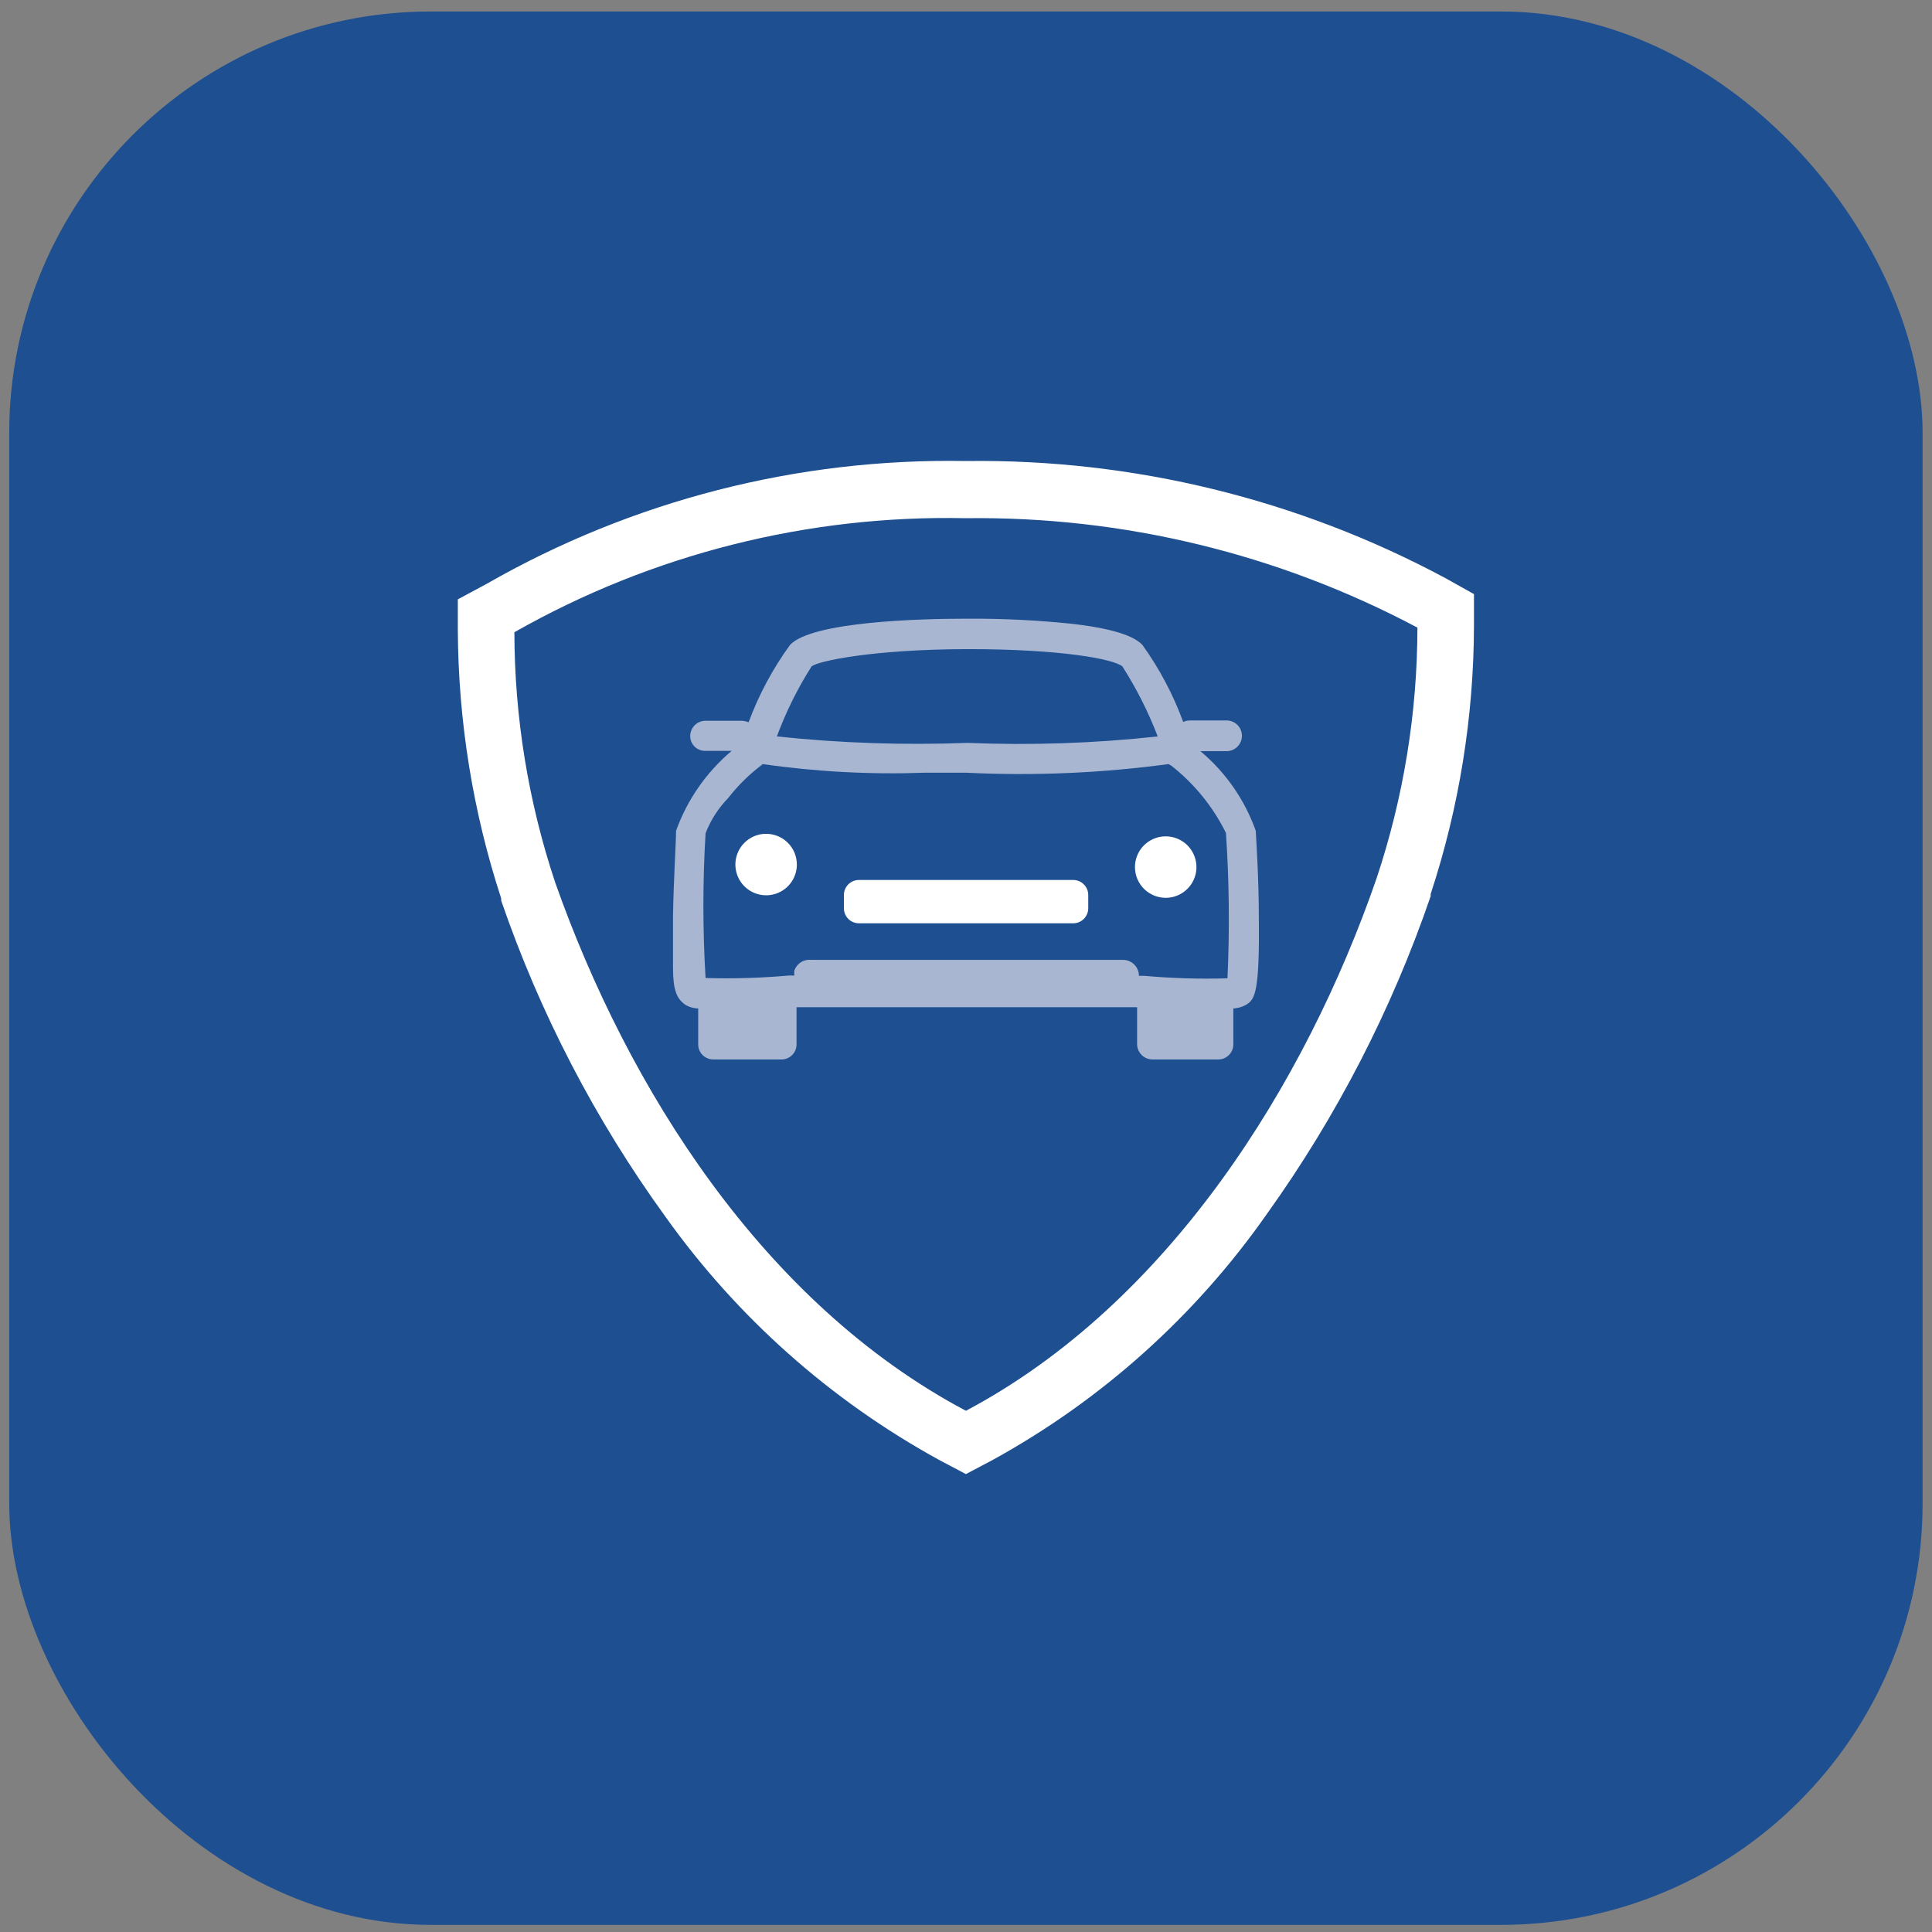
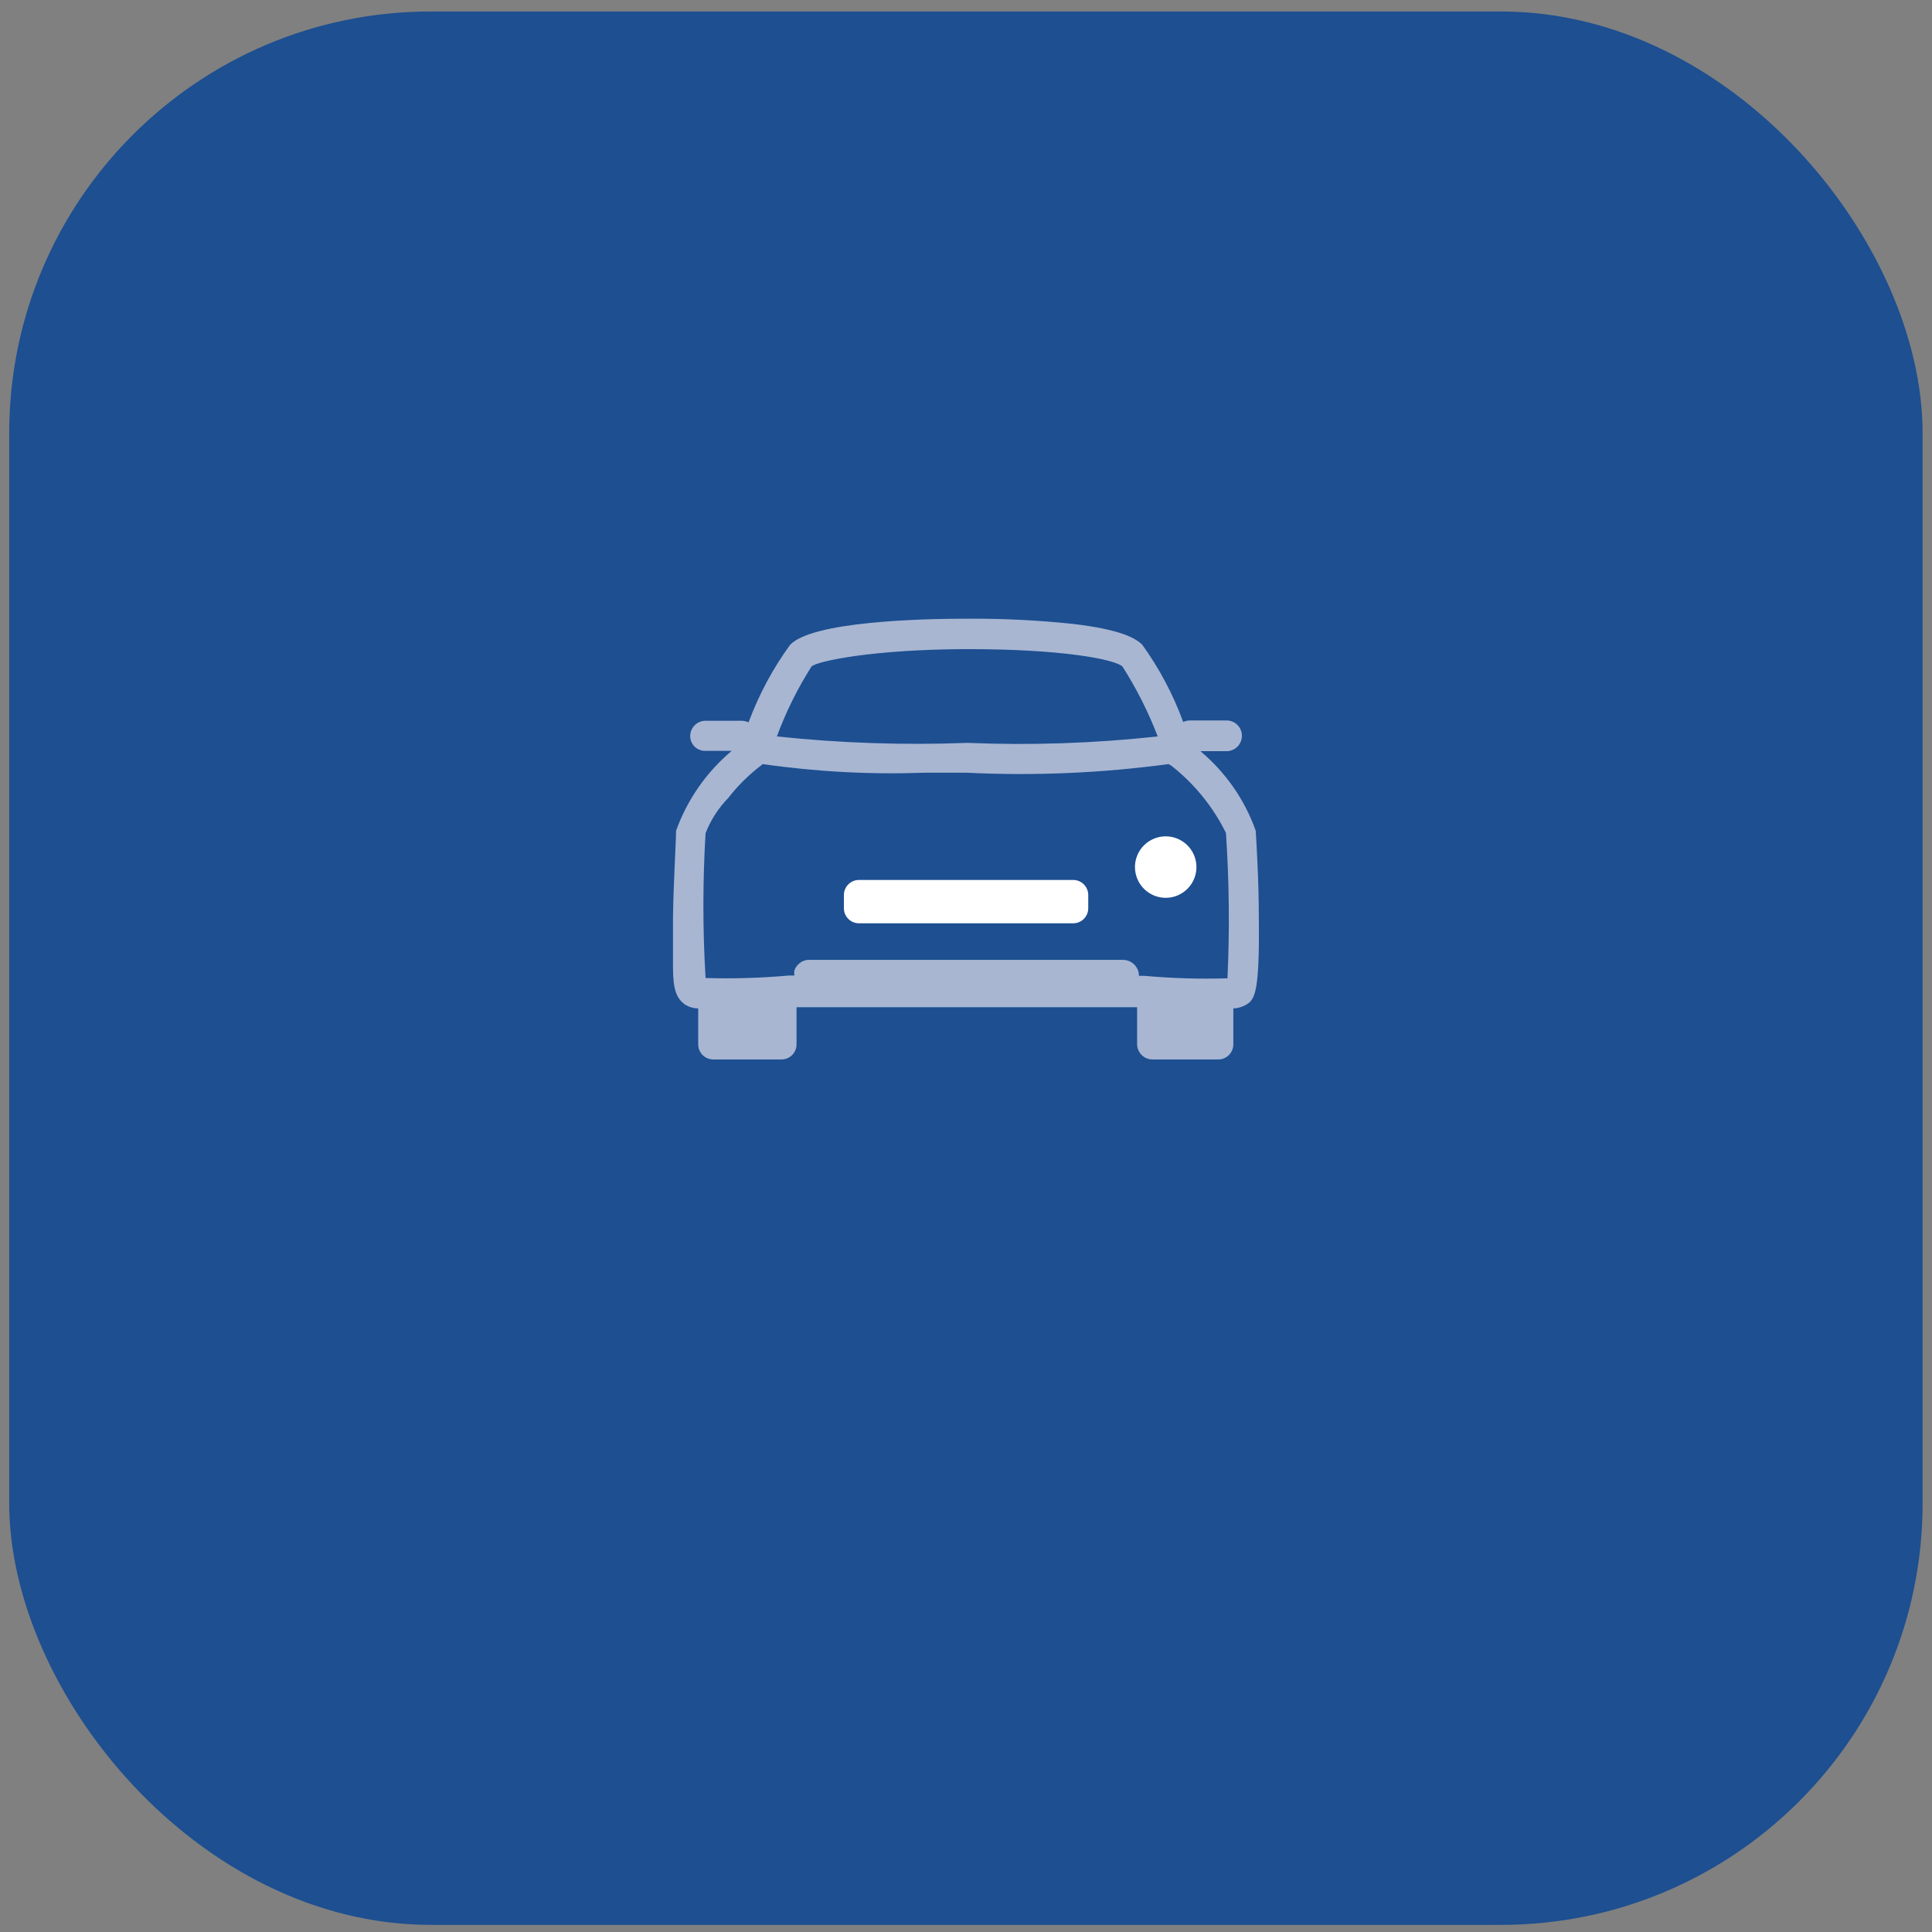
<svg xmlns="http://www.w3.org/2000/svg" width="110" height="110" viewBox="0 0 110 110" fill="none">
  <rect x="0" y="0" width="110" height="110" fill="#808080" stroke="none" />
  <rect x="0.525" y="0.654" width="108.94" height="108.94" rx="24" fill="#1D4F91" />
  <path d="M61.103 50.101H48.905C48.432 50.101 48.048 50.485 48.048 50.959V51.711C48.048 52.185 48.432 52.569 48.905 52.569H61.103C61.576 52.569 61.96 52.185 61.96 51.711V50.959C61.96 50.485 61.576 50.101 61.103 50.101Z" fill="white" />
-   <path d="M43.533 47.476C43.191 47.493 42.861 47.61 42.585 47.813C42.309 48.015 42.099 48.294 41.98 48.615C41.86 48.936 41.838 49.285 41.915 49.618C41.992 49.952 42.165 50.255 42.413 50.491C42.661 50.727 42.973 50.885 43.31 50.946C43.647 51.007 43.994 50.968 44.309 50.833C44.623 50.698 44.892 50.474 45.08 50.189C45.269 49.903 45.37 49.568 45.37 49.226C45.37 48.989 45.322 48.754 45.229 48.535C45.136 48.317 44.999 48.12 44.827 47.957C44.655 47.793 44.452 47.666 44.229 47.583C44.007 47.501 43.77 47.464 43.533 47.476Z" fill="white" />
  <path d="M66.458 51.116C66.799 51.099 67.129 50.982 67.405 50.779C67.681 50.577 67.892 50.298 68.011 49.977C68.13 49.656 68.152 49.308 68.075 48.974C67.998 48.641 67.825 48.337 67.577 48.101C67.329 47.865 67.017 47.707 66.681 47.646C66.344 47.585 65.996 47.625 65.682 47.759C65.367 47.894 65.099 48.118 64.91 48.403C64.721 48.689 64.621 49.024 64.62 49.366C64.62 49.603 64.668 49.838 64.761 50.056C64.855 50.275 64.991 50.472 65.163 50.635C65.335 50.799 65.538 50.926 65.761 51.009C65.984 51.091 66.221 51.128 66.458 51.116Z" fill="white" />
  <path d="M42.622 41.124C42.499 41.074 42.37 41.044 42.237 41.036H40.155C39.929 41.041 39.713 41.132 39.553 41.292C39.394 41.452 39.302 41.668 39.297 41.894C39.295 42.005 39.315 42.117 39.356 42.22C39.397 42.324 39.459 42.419 39.537 42.499C39.615 42.579 39.709 42.642 39.812 42.685C39.915 42.729 40.026 42.751 40.137 42.751H41.66C40.221 43.961 39.128 45.531 38.492 47.301C38.492 47.896 38.352 50.101 38.317 52.184C38.317 53.391 38.317 54.371 38.317 55.089C38.317 56.401 38.545 56.839 38.965 57.171C39.198 57.327 39.472 57.412 39.752 57.416V59.446C39.75 59.56 39.77 59.674 39.813 59.78C39.855 59.886 39.917 59.982 39.997 60.064C40.077 60.145 40.172 60.21 40.278 60.254C40.383 60.298 40.496 60.321 40.61 60.321H44.495C44.609 60.321 44.722 60.298 44.827 60.254C44.932 60.21 45.028 60.145 45.108 60.064C45.187 59.982 45.25 59.886 45.292 59.78C45.334 59.674 45.355 59.56 45.352 59.446V57.346H64.742V59.446C64.742 59.678 64.835 59.901 64.999 60.065C65.163 60.229 65.385 60.321 65.617 60.321H69.362C69.477 60.321 69.589 60.298 69.695 60.254C69.8 60.21 69.895 60.145 69.975 60.064C70.055 59.982 70.118 59.886 70.16 59.78C70.202 59.674 70.222 59.56 70.22 59.446V57.416C70.499 57.404 70.771 57.32 71.007 57.171C71.445 56.874 71.725 56.471 71.672 52.184C71.672 50.119 71.532 47.914 71.497 47.301C70.87 45.536 69.783 43.971 68.347 42.769H69.835C70.067 42.769 70.29 42.676 70.454 42.512C70.618 42.348 70.71 42.126 70.71 41.894C70.71 41.661 70.618 41.439 70.454 41.275C70.29 41.111 70.067 41.019 69.835 41.019H67.752C67.619 41.02 67.488 41.05 67.367 41.106C66.795 39.543 66.012 38.065 65.04 36.714C64.69 36.364 63.902 35.856 61.102 35.524C59.126 35.315 57.14 35.216 55.152 35.226H54.995C52.422 35.226 46.245 35.384 44.985 36.714C43.999 38.068 43.204 39.552 42.622 41.124ZM66.685 43.591C67.997 44.619 69.062 45.929 69.8 47.424C69.986 50.179 70.015 52.943 69.887 55.701C68.311 55.748 66.733 55.701 65.162 55.561H64.847C64.847 55.32 64.751 55.088 64.581 54.918C64.41 54.747 64.179 54.651 63.937 54.651C57.182 54.651 46.98 54.651 46.192 54.651C45.988 54.627 45.782 54.673 45.607 54.781C45.433 54.889 45.3 55.053 45.23 55.246C45.213 55.344 45.213 55.445 45.23 55.544H44.897C43.327 55.683 41.749 55.73 40.172 55.684C40.007 52.939 40.007 50.186 40.172 47.441C40.463 46.69 40.904 46.005 41.467 45.429C42.003 44.738 42.627 44.12 43.322 43.591L43.427 43.504C46.492 43.944 49.591 44.108 52.685 43.994H54.995C58.846 44.184 62.706 44.02 66.527 43.504L66.685 43.591ZM54.995 36.959H55.152C60.402 36.959 63.377 37.519 63.902 37.939C64.705 39.198 65.38 40.534 65.915 41.929C62.318 42.322 58.697 42.445 55.082 42.296C51.462 42.434 47.836 42.312 44.232 41.929C44.748 40.532 45.411 39.195 46.21 37.939C46.612 37.624 49.745 36.976 54.995 36.959Z" fill="#A8B6D2" />
-   <path d="M83.922 33.826L82.295 32.916C73.906 28.417 64.513 26.123 54.995 26.249C45.43 26.074 35.996 28.493 27.695 33.249L26.067 34.124V35.874C26.091 41.063 26.923 46.218 28.535 51.151V51.274C30.744 57.699 33.893 63.762 37.88 69.264C41.966 75 47.297 79.738 53.472 83.124L54.995 83.929L56.517 83.124C62.724 79.713 68.064 74.923 72.127 69.124C76.1 63.578 79.242 57.482 81.455 51.029V50.906C83.077 45.975 83.909 40.819 83.922 35.629V33.826ZM78.375 50.014C74.332 61.704 66.545 74.199 54.995 80.324C43.445 74.199 35.745 61.949 31.615 50.259C30.081 45.66 29.295 40.844 29.287 35.996C37.114 31.553 45.997 29.309 54.995 29.504C63.951 29.39 72.792 31.532 80.702 35.734C80.697 40.587 79.911 45.409 78.375 50.014Z" fill="white" />
</svg>